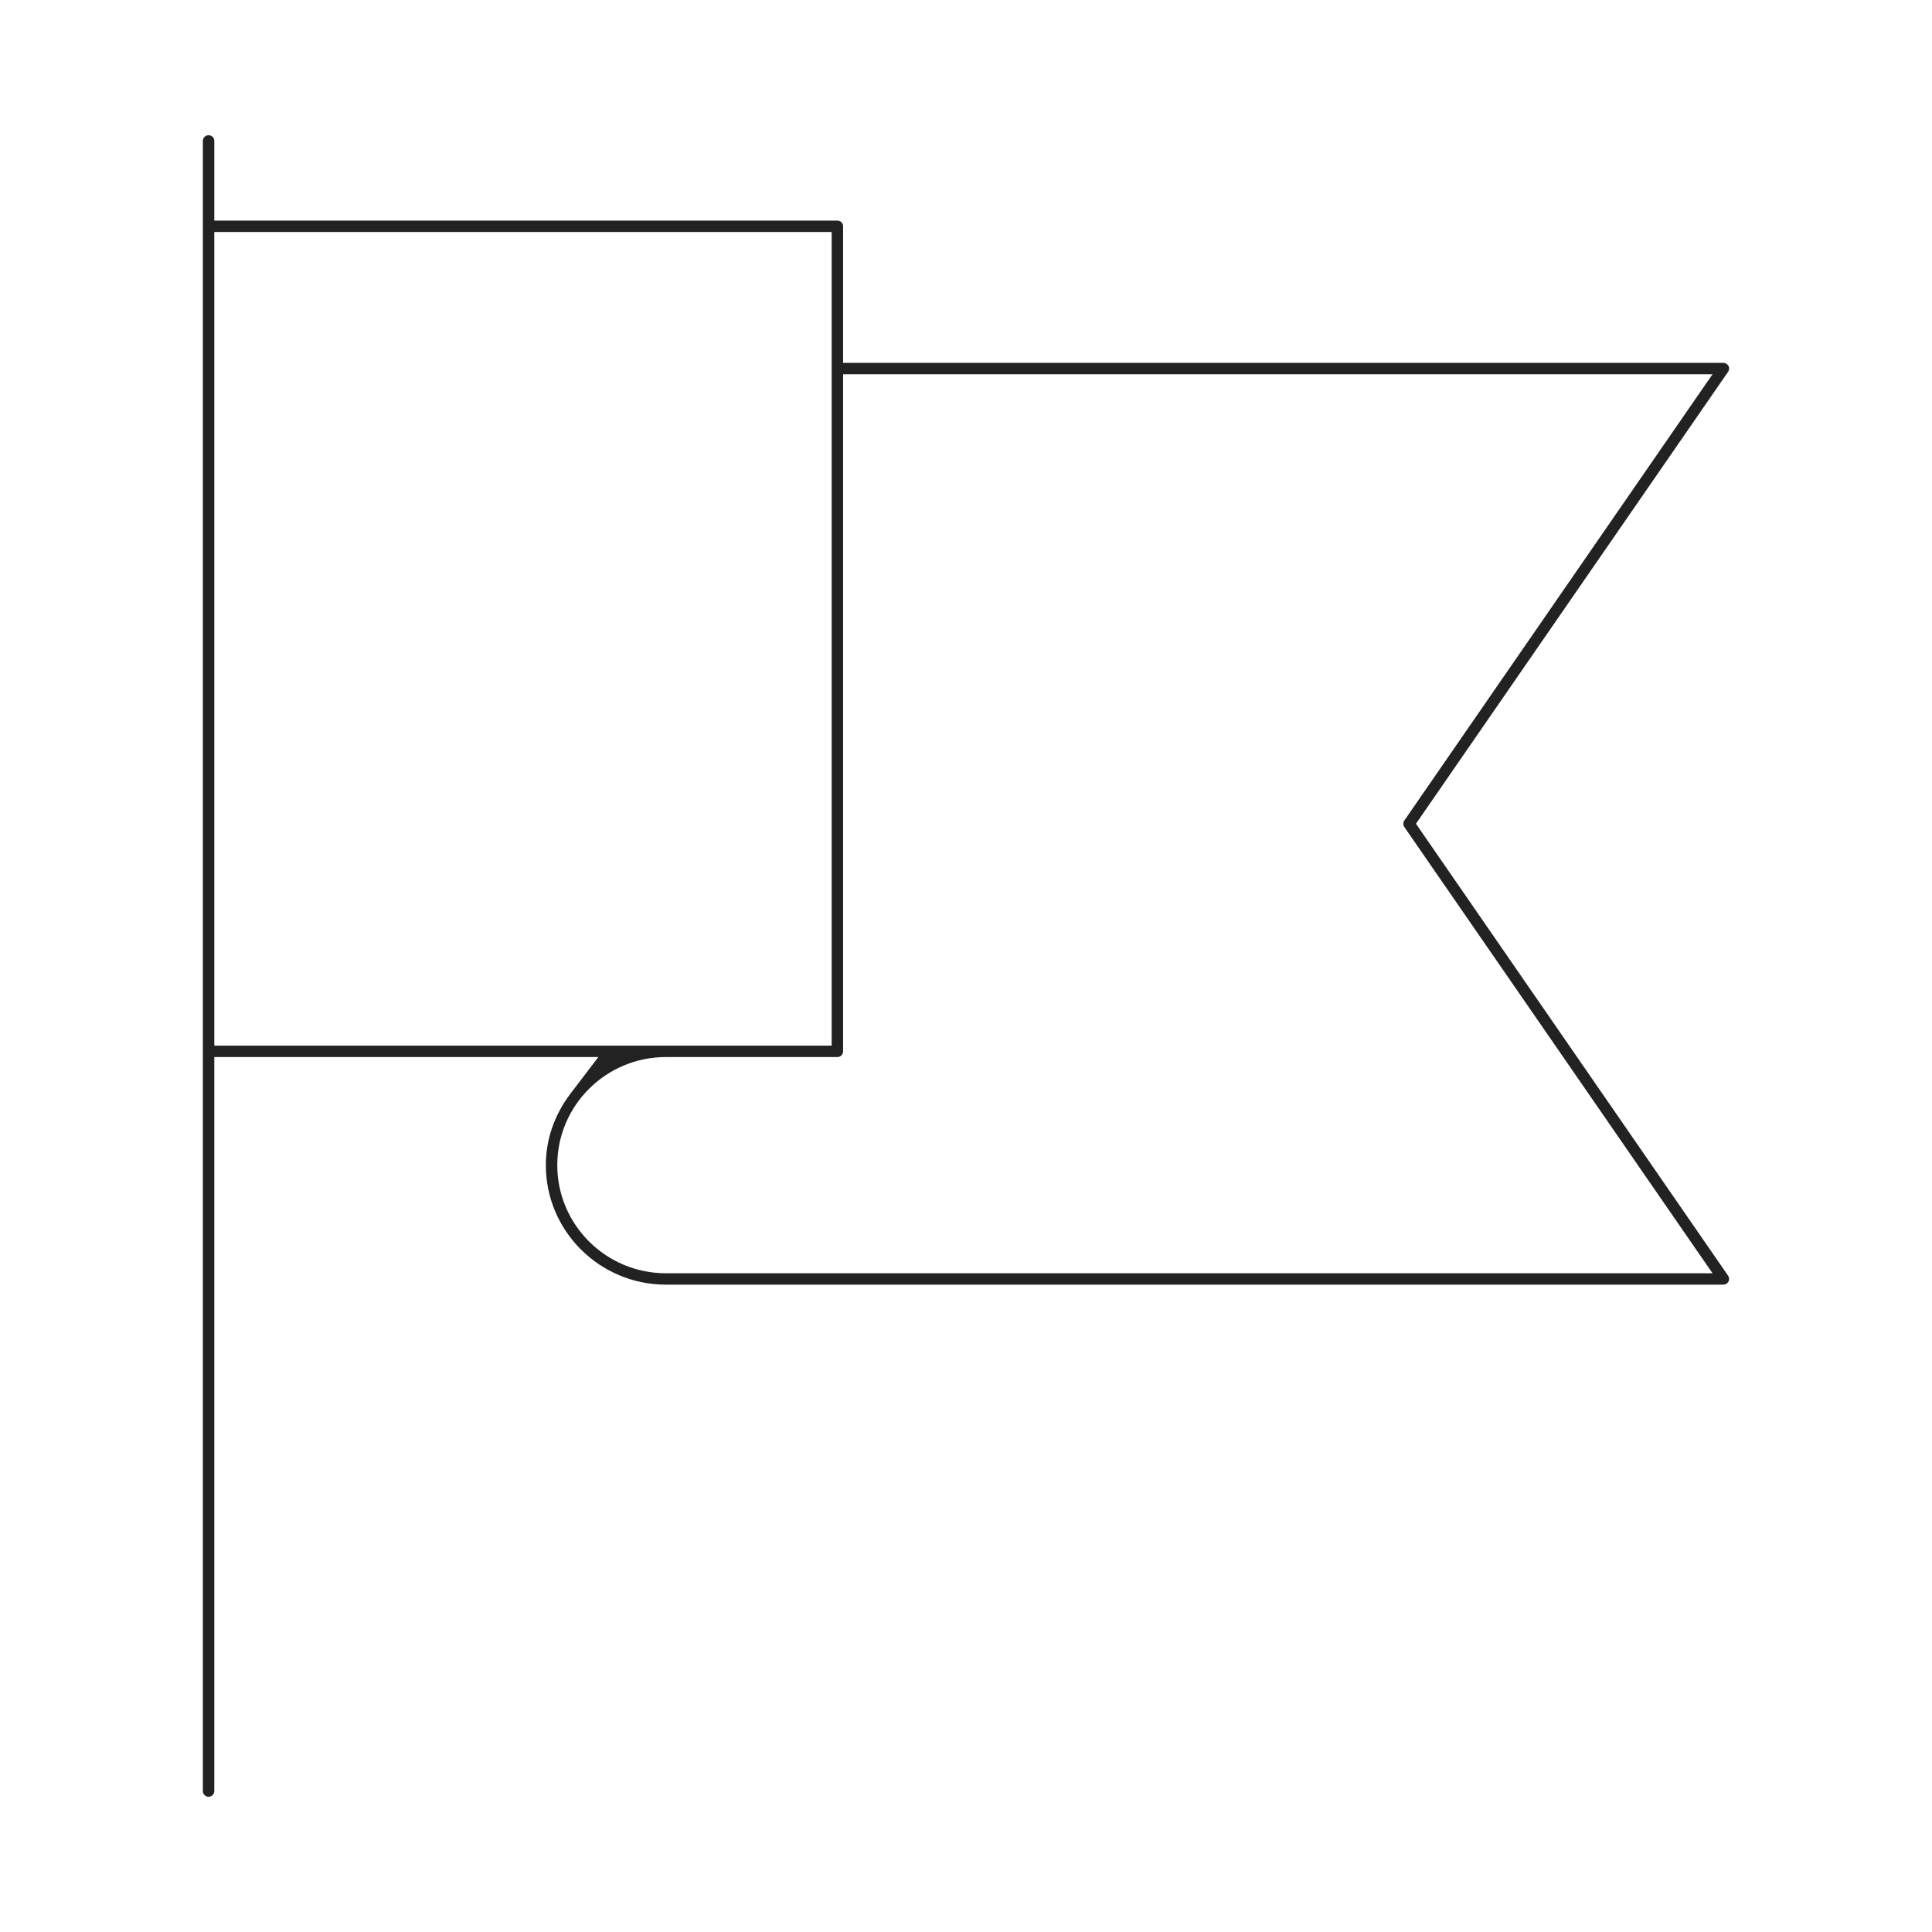
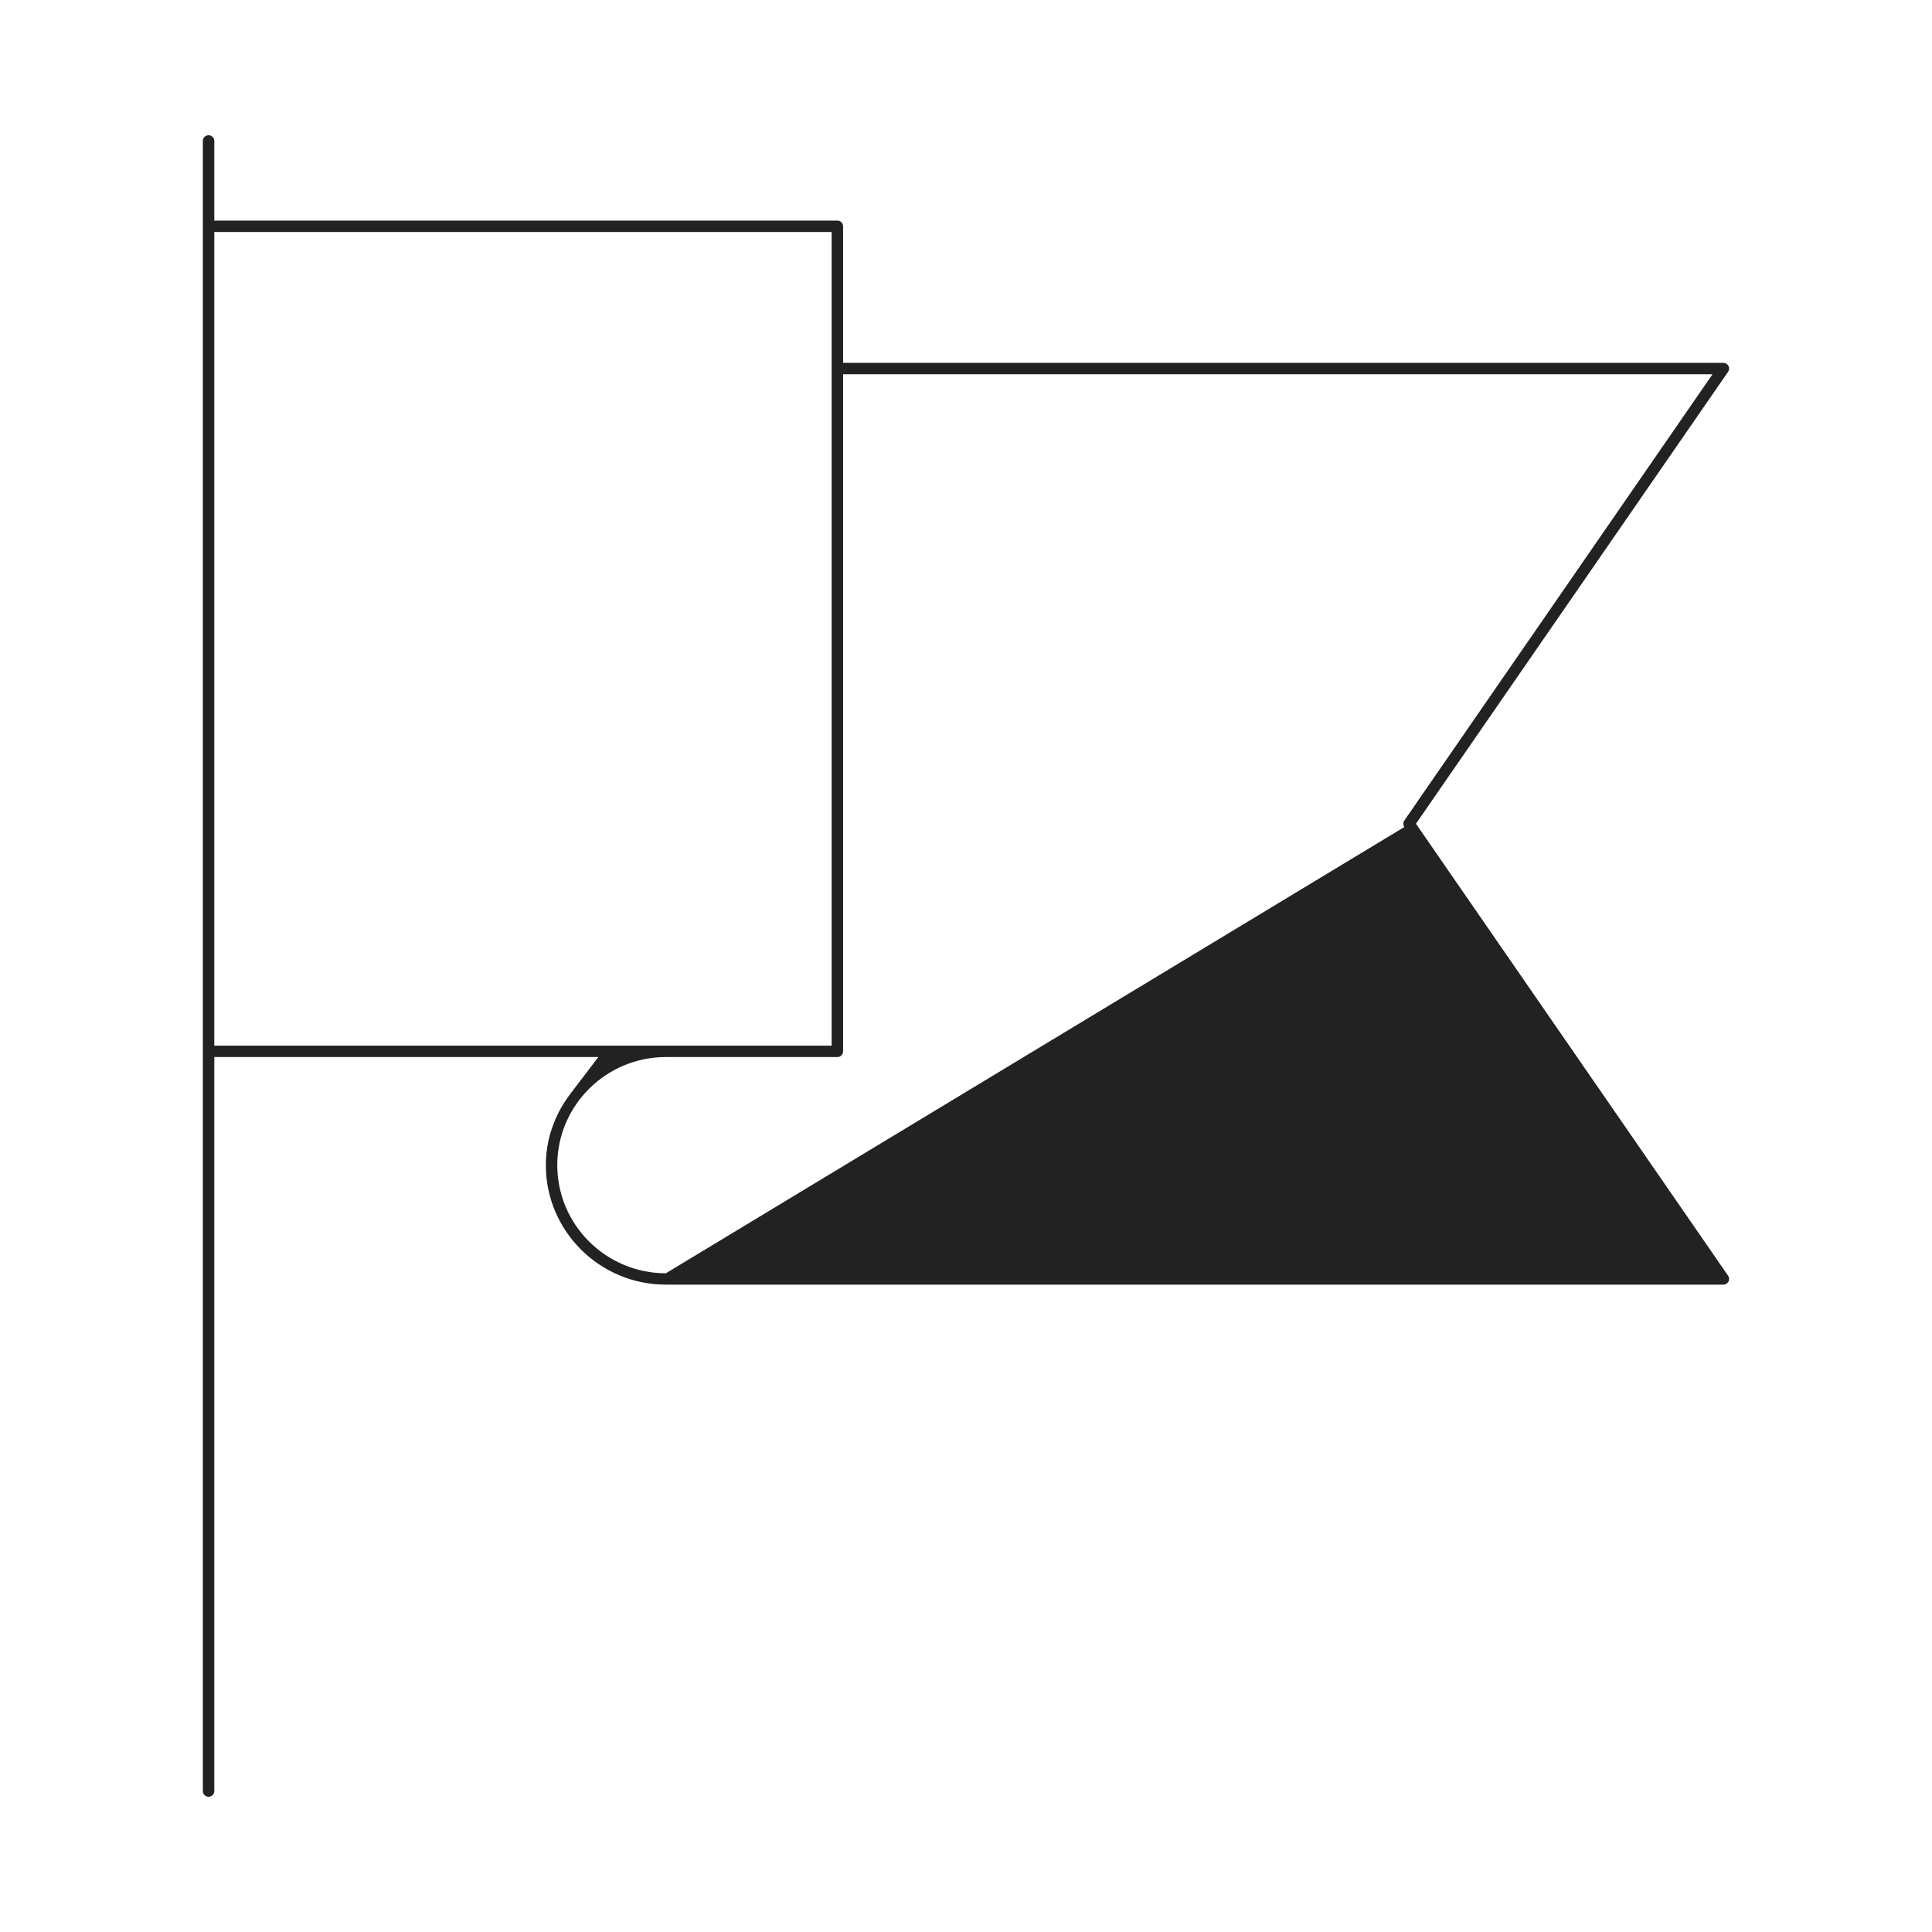
<svg xmlns="http://www.w3.org/2000/svg" width="200px" height="200px" viewBox="0 0 200 200" version="1.1">
  <title>Flag</title>
  <desc>Created with Sketch.</desc>
  <g id="Flag" stroke="none" stroke-width="1" fill="none" fill-rule="evenodd">
-     <path d="M22.184,108.247 L86.093,108.247 L86.093,24.014 L22.184,24.014 L22.184,108.247 Z M68.932,109.425 C62.733,109.425 57.689,114.445 57.689,120.616 C57.689,126.787 62.733,131.808 68.932,131.808 L177.281,131.808 L145.377,85.613 C145.237,85.406 145.237,85.142 145.382,84.93 L177.281,38.74 L87.277,38.74 L87.277,108.836 C87.277,109.16 87.011,109.425 86.685,109.425 L68.932,109.425 Z M21.592,186 C21.265,186 21,185.736 21,185.411 L21,14.589 C21,14.264 21.265,14 21.592,14 C21.918,14 22.184,14.264 22.184,14.589 L22.184,22.836 L86.685,22.836 C87.011,22.836 87.277,23.099 87.277,23.425 L87.277,37.562 L178.408,37.562 C178.621,37.562 178.831,37.688 178.93,37.878 C179.034,38.076 179.022,38.302 178.896,38.482 L146.579,85.274 L178.891,132.059 C179.022,132.247 179.034,132.472 178.931,132.67 C178.831,132.86 178.621,132.986 178.408,132.986 L68.932,132.986 C62.08,132.986 56.505,127.437 56.505,120.616 C56.505,117.964 57.389,115.401 59.063,113.204 L61.942,109.425 L22.184,109.425 L22.184,185.411 C22.184,185.736 21.918,186 21.592,186 L21.592,186 Z" id="Fill-1" fill="#222222" />
+     <path d="M22.184,108.247 L86.093,108.247 L86.093,24.014 L22.184,24.014 L22.184,108.247 Z M68.932,109.425 C62.733,109.425 57.689,114.445 57.689,120.616 C57.689,126.787 62.733,131.808 68.932,131.808 L145.377,85.613 C145.237,85.406 145.237,85.142 145.382,84.93 L177.281,38.74 L87.277,38.74 L87.277,108.836 C87.277,109.16 87.011,109.425 86.685,109.425 L68.932,109.425 Z M21.592,186 C21.265,186 21,185.736 21,185.411 L21,14.589 C21,14.264 21.265,14 21.592,14 C21.918,14 22.184,14.264 22.184,14.589 L22.184,22.836 L86.685,22.836 C87.011,22.836 87.277,23.099 87.277,23.425 L87.277,37.562 L178.408,37.562 C178.621,37.562 178.831,37.688 178.93,37.878 C179.034,38.076 179.022,38.302 178.896,38.482 L146.579,85.274 L178.891,132.059 C179.022,132.247 179.034,132.472 178.931,132.67 C178.831,132.86 178.621,132.986 178.408,132.986 L68.932,132.986 C62.08,132.986 56.505,127.437 56.505,120.616 C56.505,117.964 57.389,115.401 59.063,113.204 L61.942,109.425 L22.184,109.425 L22.184,185.411 C22.184,185.736 21.918,186 21.592,186 L21.592,186 Z" id="Fill-1" fill="#222222" />
  </g>
</svg>